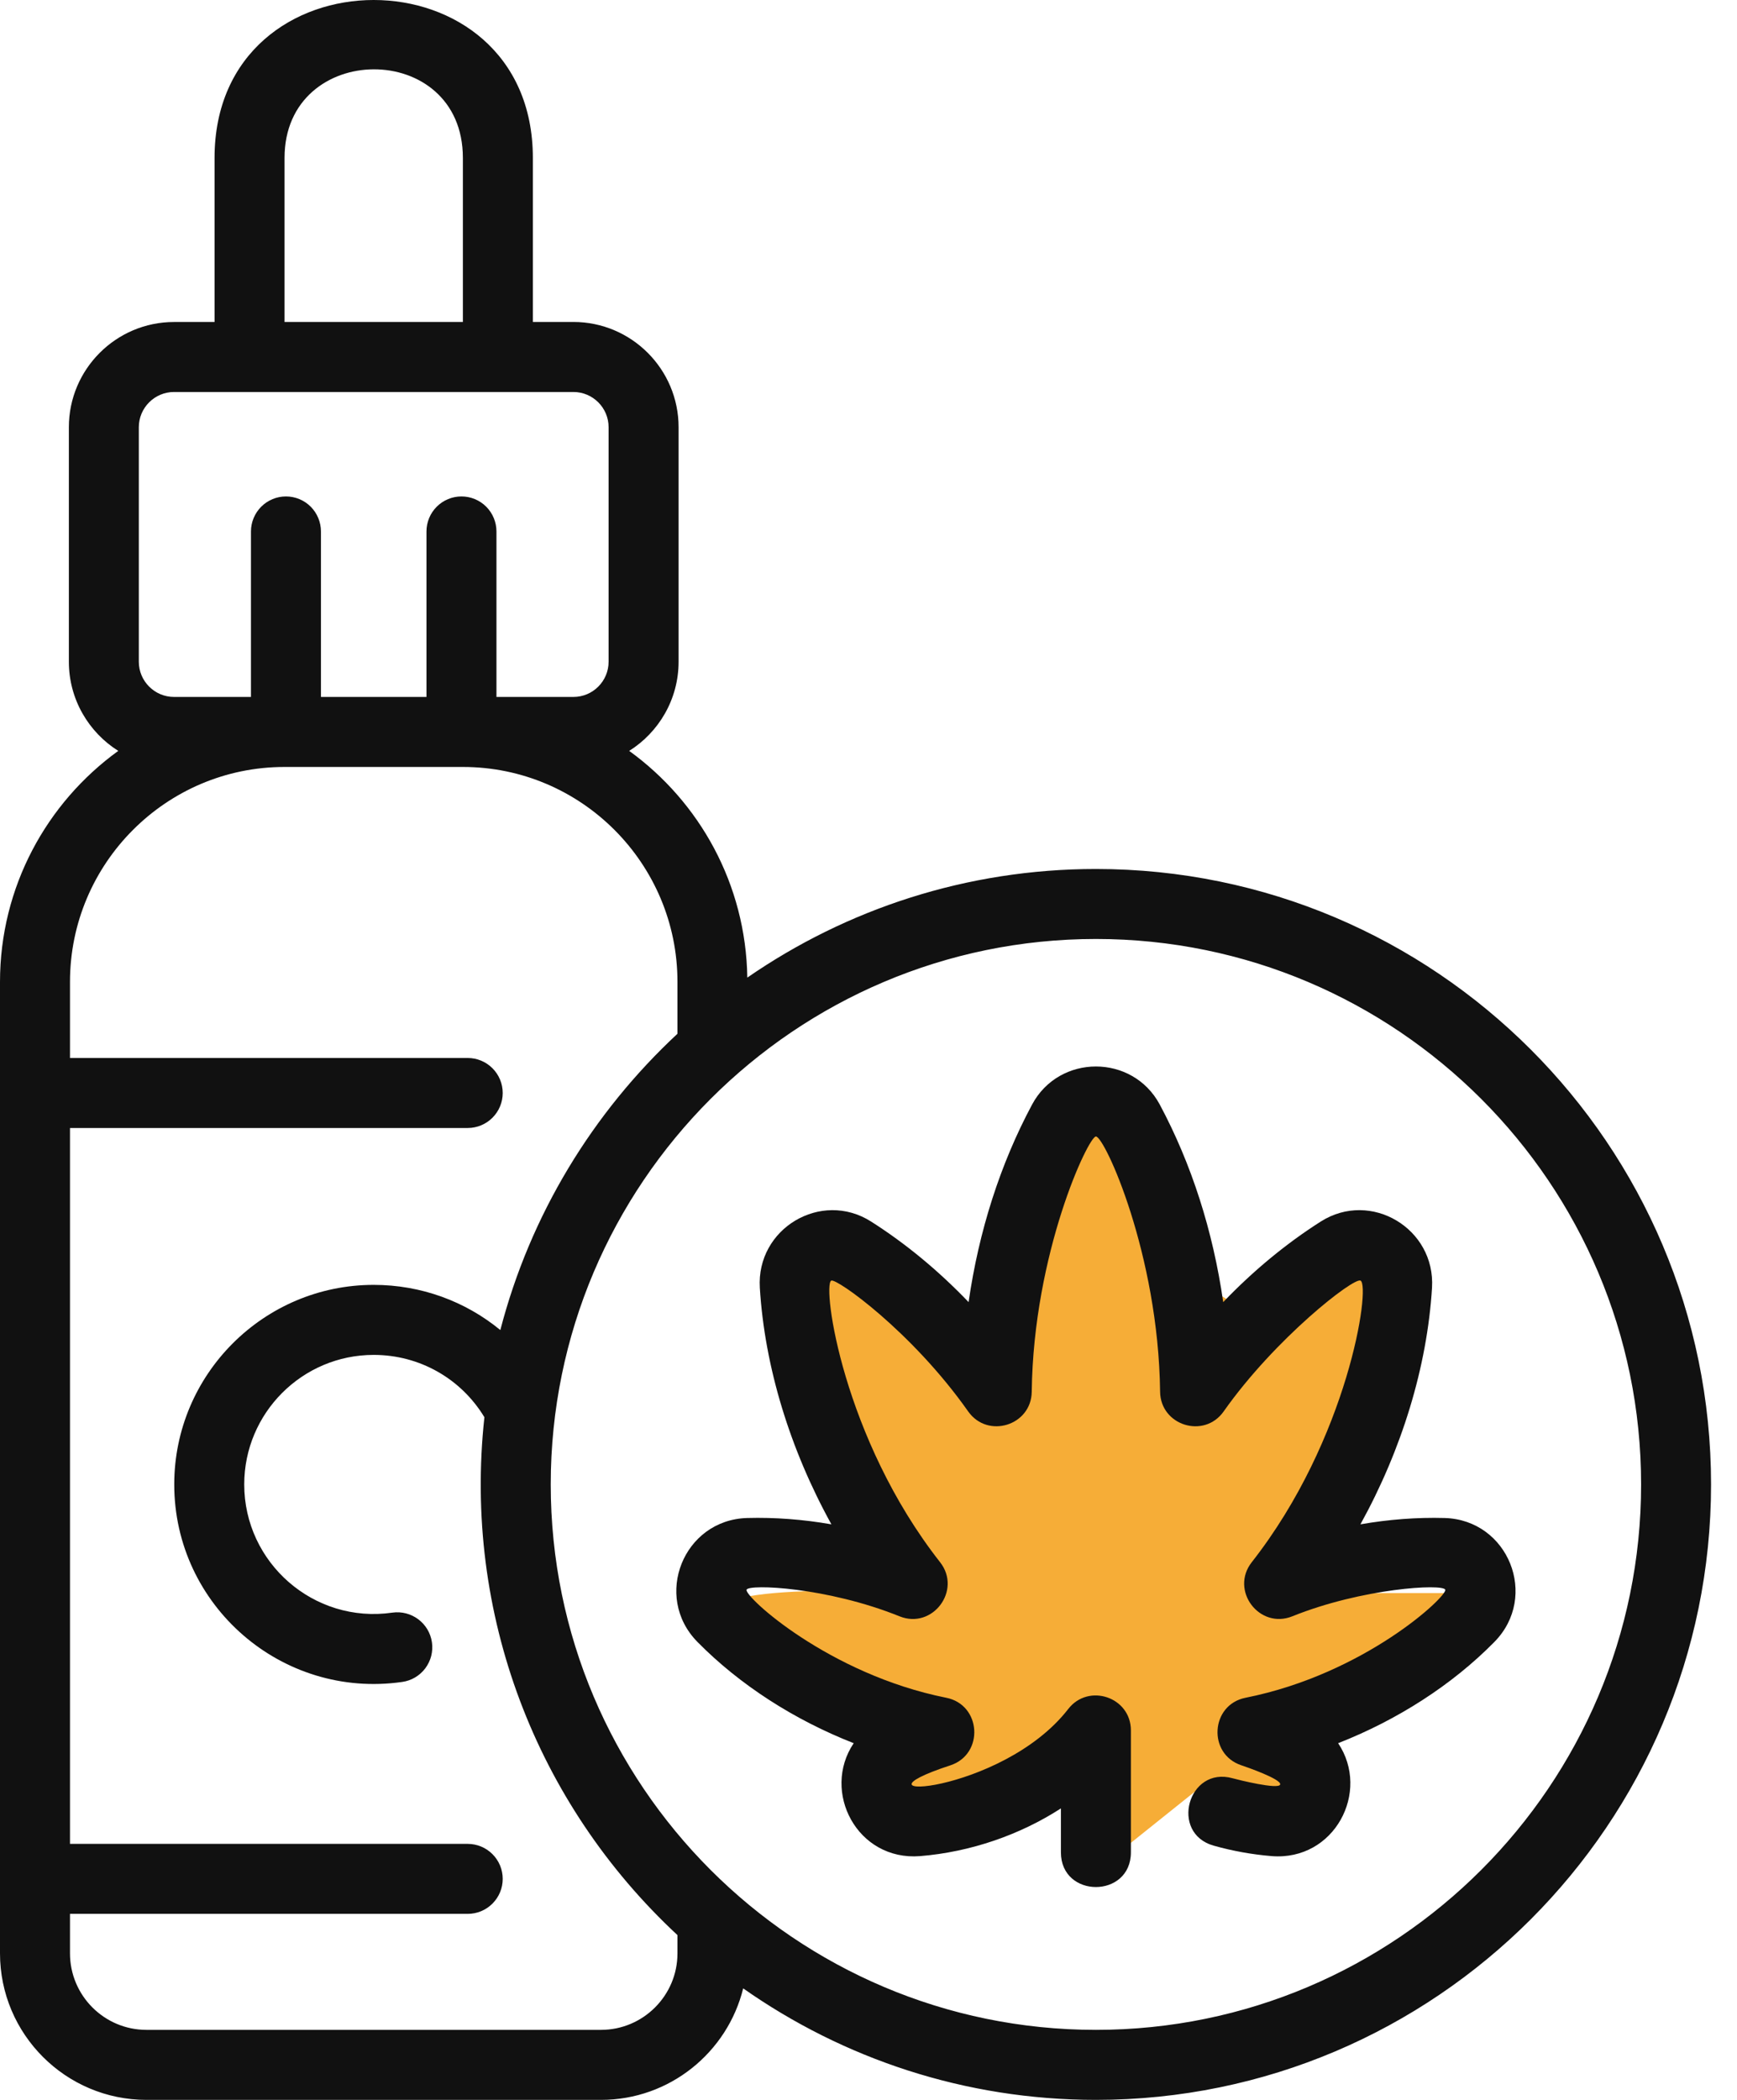
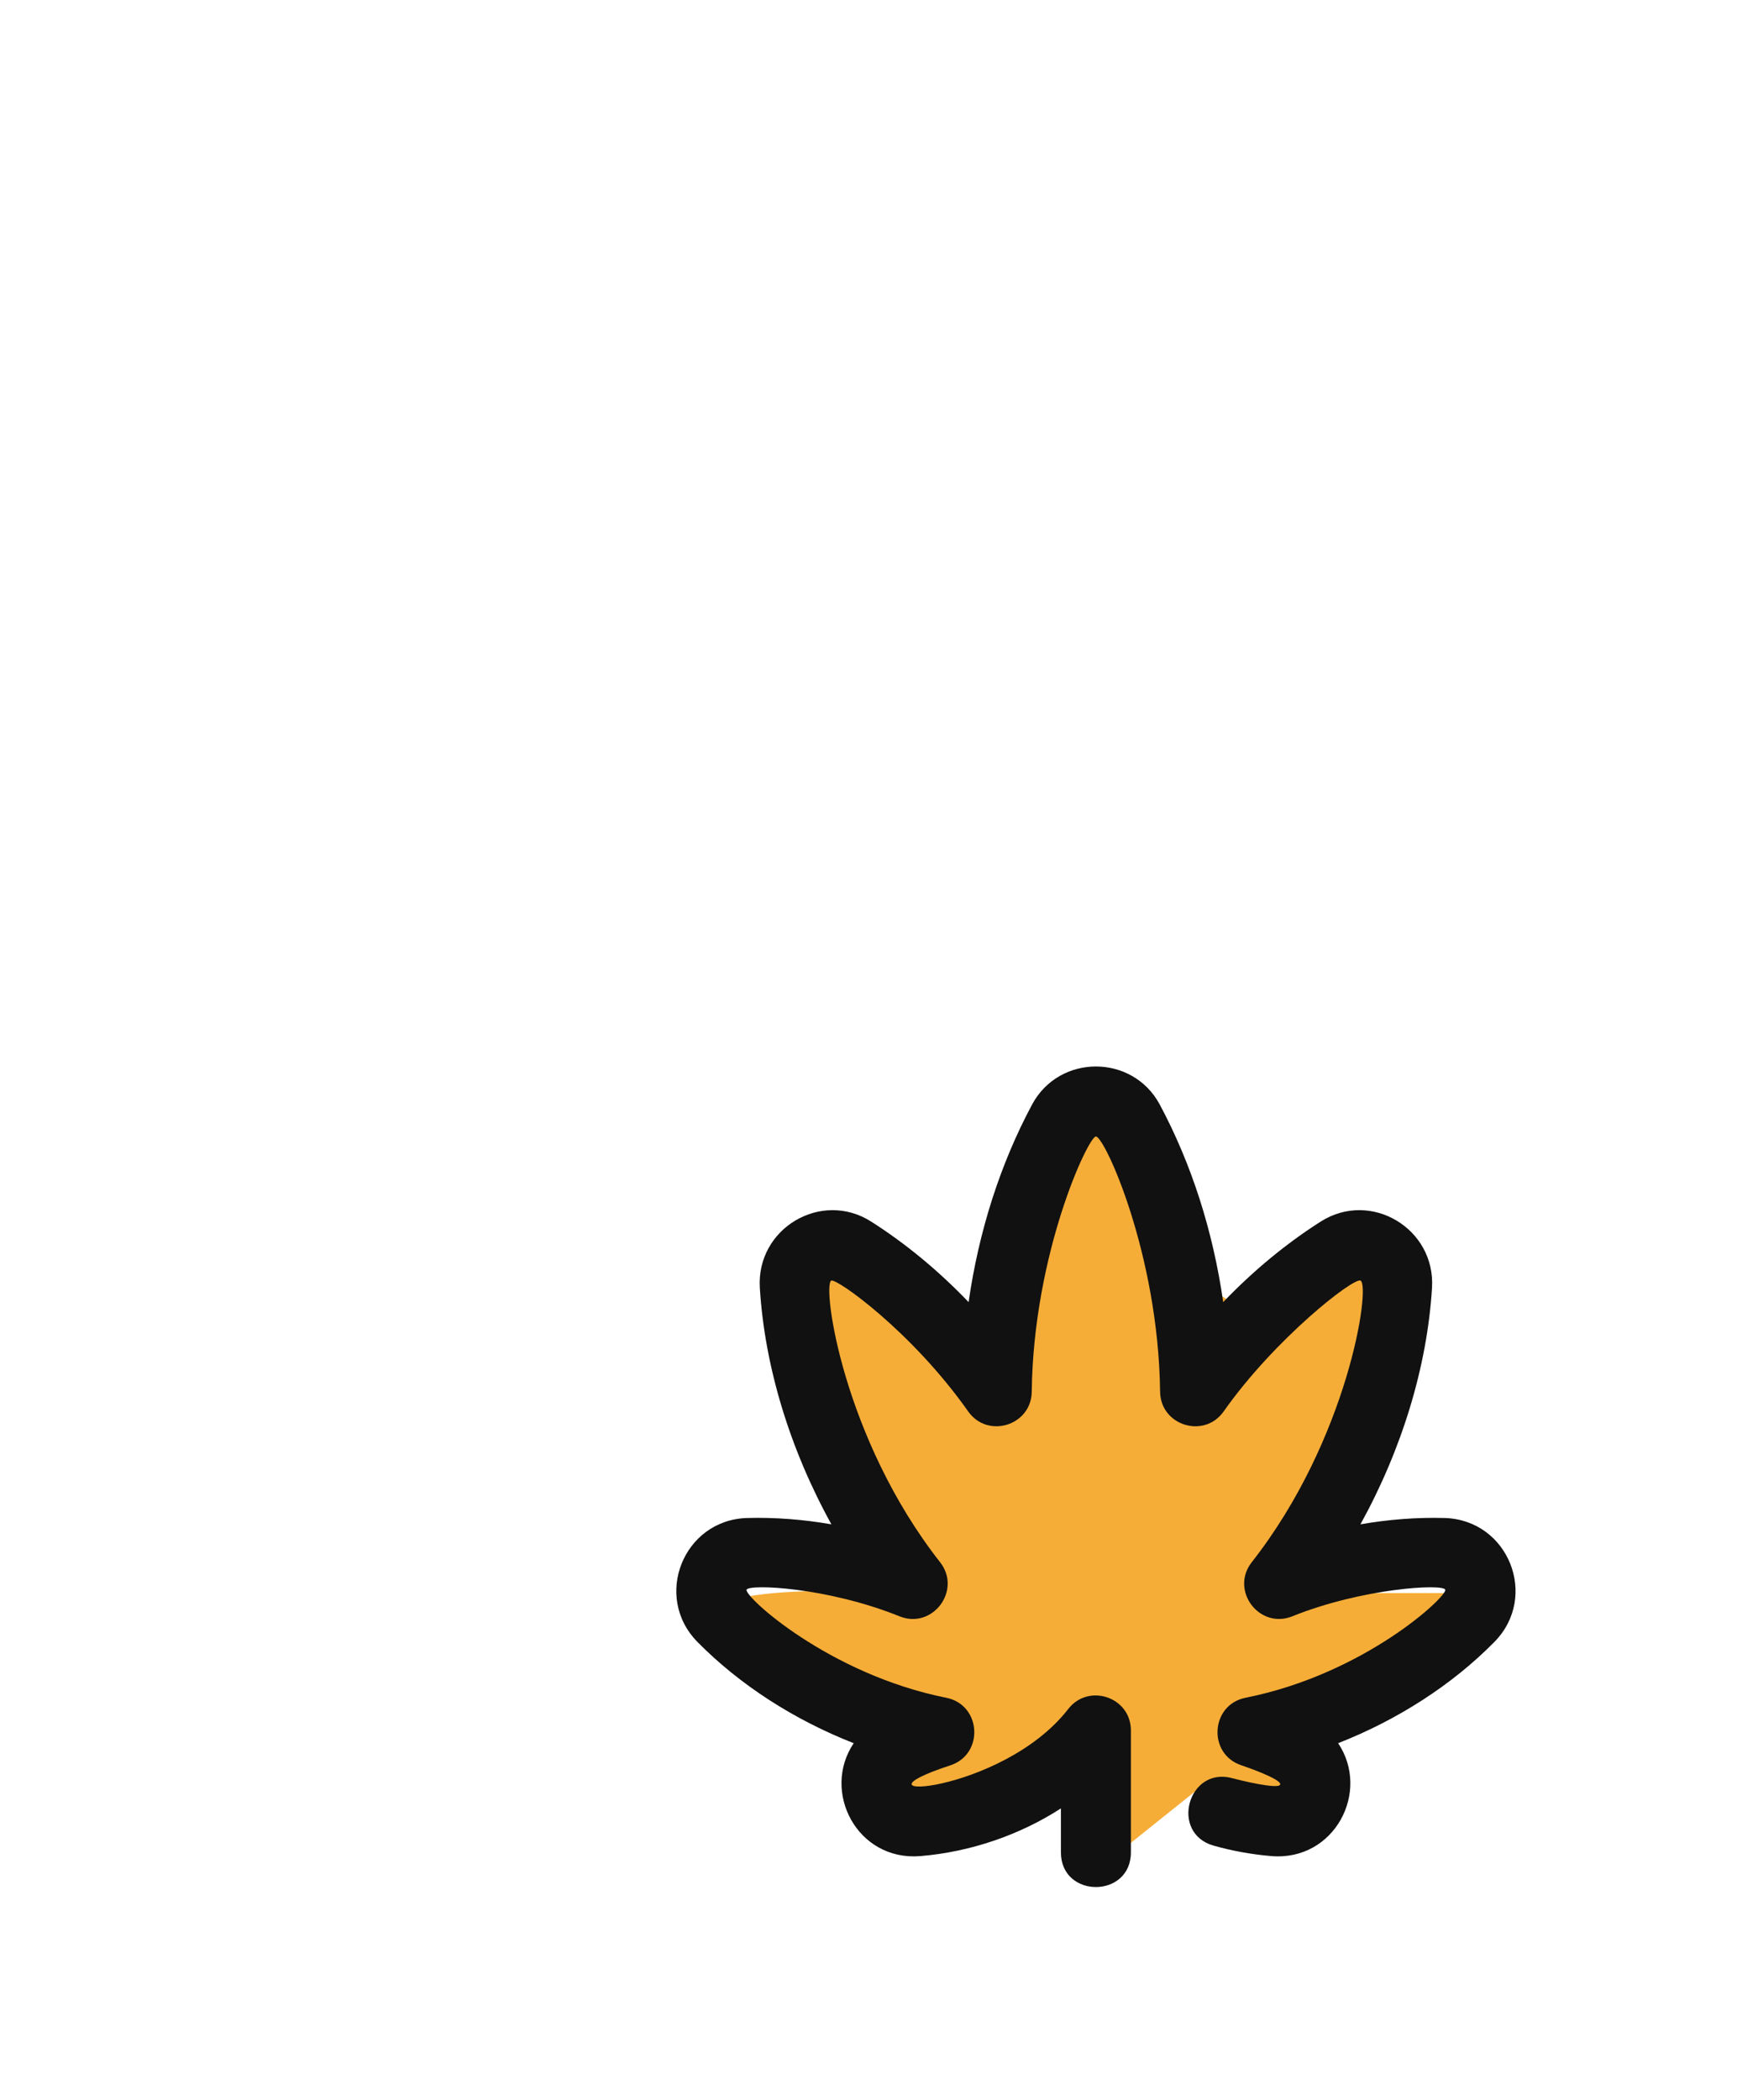
<svg xmlns="http://www.w3.org/2000/svg" width="48" height="58" viewBox="0 0 48 58" fill="none">
-   <path d="M30.284 24.002C26.71 24.002 23.391 25.111 20.651 27.002C20.613 24.427 19.334 22.149 17.387 20.74C18.206 20.225 18.752 19.314 18.752 18.277V11.8C18.752 10.197 17.448 8.893 15.845 8.893H14.725V4.362C14.725 -1.454 5.929 -1.454 5.929 4.362V8.894H4.809C3.207 8.894 1.903 10.198 1.903 11.8V18.277C1.903 19.314 2.449 20.225 3.268 20.74C1.29 22.171 0 24.497 0 27.121V53.953C0 56.185 1.815 58 4.047 58H16.608C18.506 58 20.102 56.686 20.537 54.92C23.299 56.859 26.66 58 30.284 58C39.657 58 47.283 50.374 47.283 41.001C47.283 31.627 39.658 24.002 30.284 24.002ZM7.863 4.362C7.863 1.117 12.791 1.081 12.791 4.362V8.894H7.863V4.362ZM3.836 11.8C3.836 11.264 4.273 10.827 4.809 10.827H15.845C16.382 10.827 16.818 11.264 16.818 11.8V18.277C16.818 18.814 16.382 19.25 15.845 19.25H13.719V14.679C13.719 14.423 13.617 14.177 13.436 13.995C13.255 13.814 13.008 13.712 12.752 13.712C12.496 13.712 12.25 13.814 12.069 13.995C11.887 14.177 11.785 14.423 11.785 14.679V19.25H8.869V14.679C8.869 14.423 8.767 14.177 8.586 13.995C8.405 13.814 8.159 13.712 7.902 13.712C7.646 13.712 7.4 13.814 7.219 13.995C7.037 14.177 6.935 14.423 6.935 14.679V19.25H4.809C4.273 19.25 3.836 18.814 3.836 18.277V11.8ZM18.721 53.953C18.721 55.118 17.773 56.066 16.608 56.066H4.047C2.881 56.066 1.934 55.118 1.934 53.953V52.862H12.925C13.181 52.862 13.427 52.761 13.608 52.579C13.79 52.398 13.892 52.152 13.892 51.896C13.892 51.639 13.79 51.393 13.608 51.212C13.427 51.031 13.181 50.929 12.925 50.929H1.934V31.156H12.925C13.181 31.156 13.427 31.054 13.608 30.873C13.79 30.691 13.892 30.445 13.892 30.189C13.892 29.933 13.79 29.687 13.608 29.505C13.427 29.324 13.181 29.222 12.925 29.222H1.934V27.121C1.934 23.848 4.593 21.184 7.861 21.184H12.793C16.062 21.184 18.721 23.848 18.721 27.121V28.553C16.381 30.728 14.652 33.553 13.826 36.737C12.859 35.942 11.633 35.489 10.327 35.489C7.288 35.489 4.815 37.962 4.815 41.001C4.815 44.347 7.788 46.934 11.116 46.456C11.242 46.438 11.363 46.396 11.472 46.331C11.581 46.266 11.677 46.181 11.753 46.079C11.829 45.977 11.884 45.862 11.916 45.739C11.947 45.615 11.954 45.487 11.936 45.362C11.86 44.833 11.37 44.467 10.841 44.542C8.668 44.855 6.749 43.162 6.749 41.001C6.749 39.028 8.354 37.423 10.327 37.423C11.591 37.423 12.739 38.076 13.386 39.145C12.796 44.561 14.808 49.812 18.721 53.449L18.721 53.953ZM30.284 56.066C21.977 56.066 15.219 49.308 15.219 41.001C15.219 32.694 21.977 25.935 30.284 25.935C38.591 25.935 45.35 32.694 45.35 41.001C45.35 49.308 38.591 56.066 30.284 56.066Z" fill="#111111" />
  <path d="M33 49.501L30.5 51.501V47.501C23.7 52.701 24 49.668 25 47.501C24.666 47.501 23.3 47.101 20.5 45.501C17.7 43.901 22.333 43.834 25 44.001C24.333 42.501 22.9 38.901 22.5 36.501C22.1 34.101 23.333 34.168 24 34.501L28.5 38.501C28.166 37.834 27.7 35.901 28.5 33.501C29.3 31.101 30.833 30.834 31.5 31.001C32 33.334 33.5 37.501 35.5 35.501C37.5 33.501 38.666 35.334 39 36.501L35.5 44.001H40.5L35.5 47.501V49.501H33Z" fill="#F6AD37" />
  <path d="M31.251 51.162V47.796C31.251 46.872 30.079 46.482 29.52 47.203C27.674 49.583 23.135 49.784 26.261 48.76C27.202 48.451 27.12 47.086 26.148 46.893C22.906 46.247 20.557 44.092 20.631 43.908C20.696 43.748 22.854 43.836 24.856 44.643C25.77 45.013 26.587 43.925 25.978 43.149C23.291 39.726 22.721 35.519 22.969 35.372C23.106 35.29 25.201 36.779 26.754 38.984C27.292 39.748 28.499 39.376 28.511 38.44C28.558 34.601 30.077 31.39 30.284 31.39C30.522 31.39 32.011 34.625 32.058 38.44C32.069 39.374 33.276 39.75 33.815 38.984C35.232 36.972 37.419 35.265 37.599 35.372C37.877 35.536 37.26 39.748 34.591 43.149C33.982 43.925 34.798 45.011 35.713 44.643C37.639 43.867 39.869 43.738 39.938 43.908C40.006 44.08 37.723 46.235 34.42 46.893C33.448 47.086 33.366 48.451 34.308 48.76C34.448 48.806 35.418 49.144 35.376 49.289C35.332 49.437 34.212 49.159 34.063 49.117C32.832 48.772 32.311 50.635 33.542 50.979C34.065 51.126 34.601 51.222 35.142 51.267C36.874 51.404 37.88 49.492 36.978 48.148C38.62 47.505 40.129 46.536 41.296 45.351C42.533 44.095 41.681 41.977 39.919 41.928C39.157 41.907 38.375 41.967 37.594 42.103C38.737 40.035 39.437 37.753 39.572 35.57C39.672 33.932 37.879 32.863 36.499 33.739C35.543 34.346 34.633 35.098 33.802 35.965C33.52 34.001 32.926 32.147 32.049 30.509C31.298 29.107 29.271 29.106 28.52 30.509C27.642 32.147 27.049 34.001 26.766 35.965C25.936 35.098 25.026 34.346 24.07 33.739C22.69 32.863 20.896 33.933 20.997 35.57C21.131 37.753 21.832 40.035 22.975 42.103C22.193 41.967 21.411 41.907 20.649 41.928C18.887 41.977 18.037 44.096 19.273 45.351C20.44 46.536 21.949 47.505 23.591 48.148C22.691 49.488 23.688 51.406 25.426 51.267C26.822 51.153 28.188 50.679 29.317 49.949V51.162C29.317 52.441 31.251 52.441 31.251 51.162Z" fill="#111111" />
</svg>